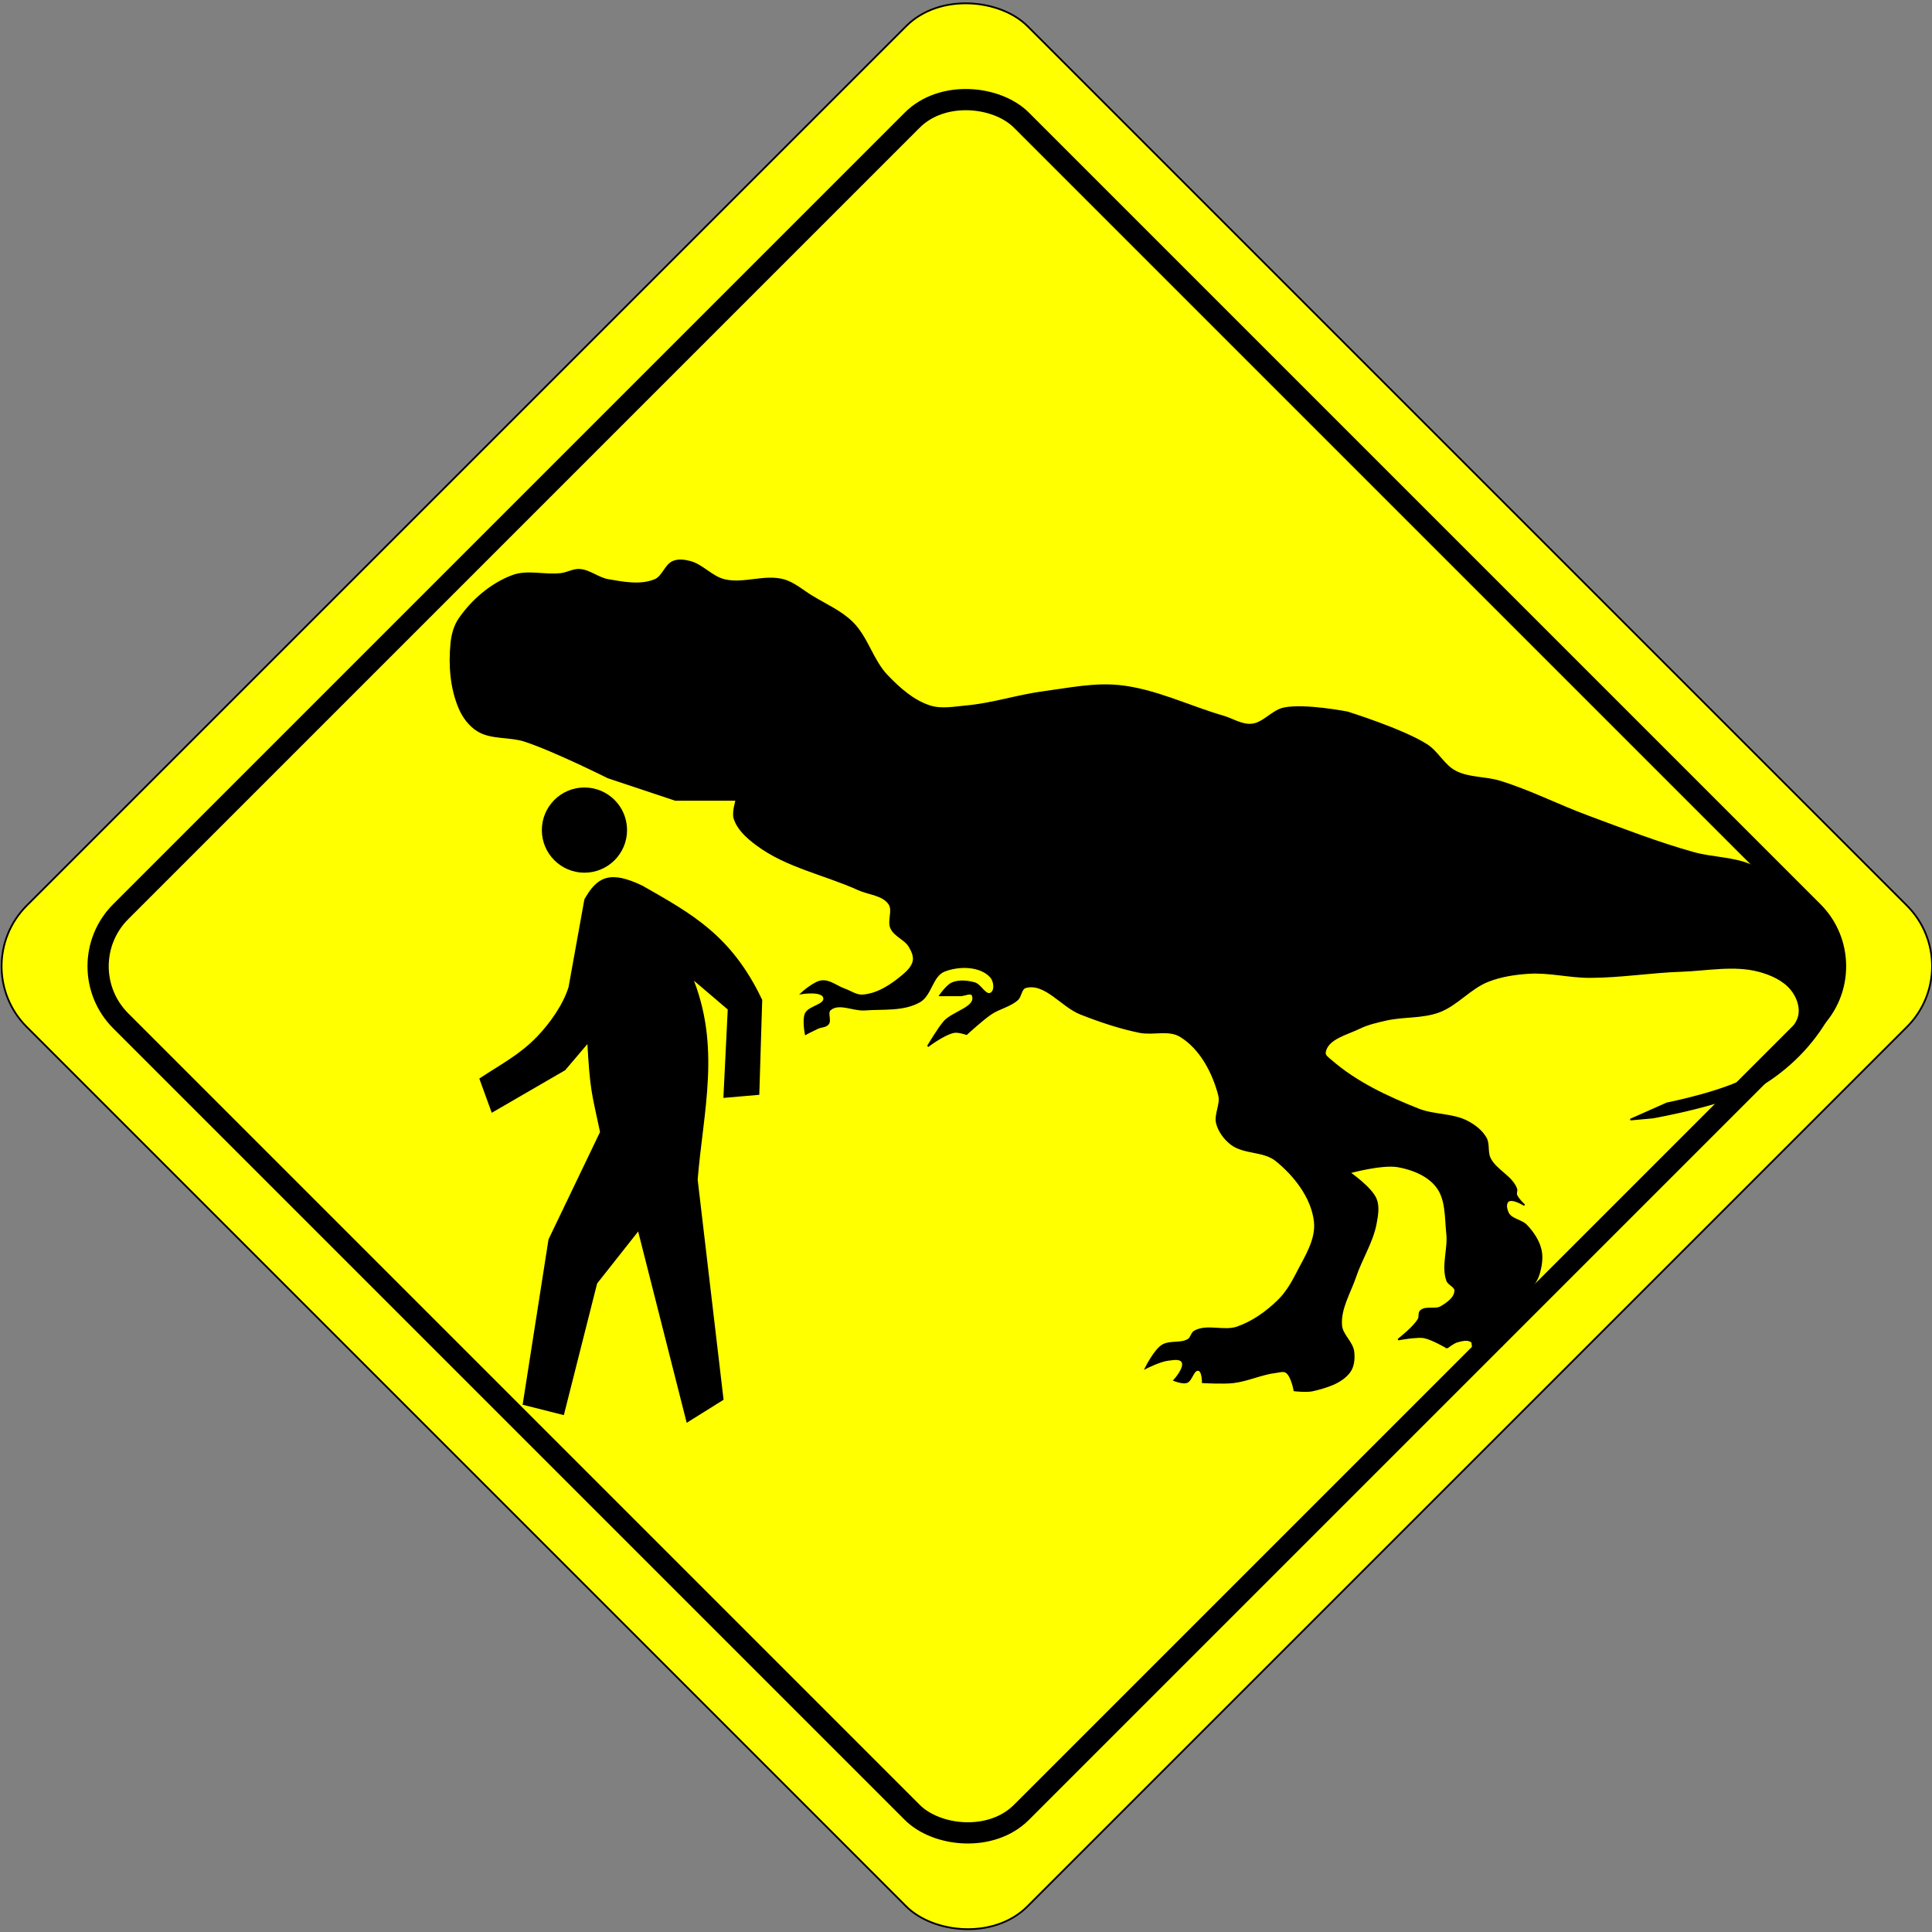
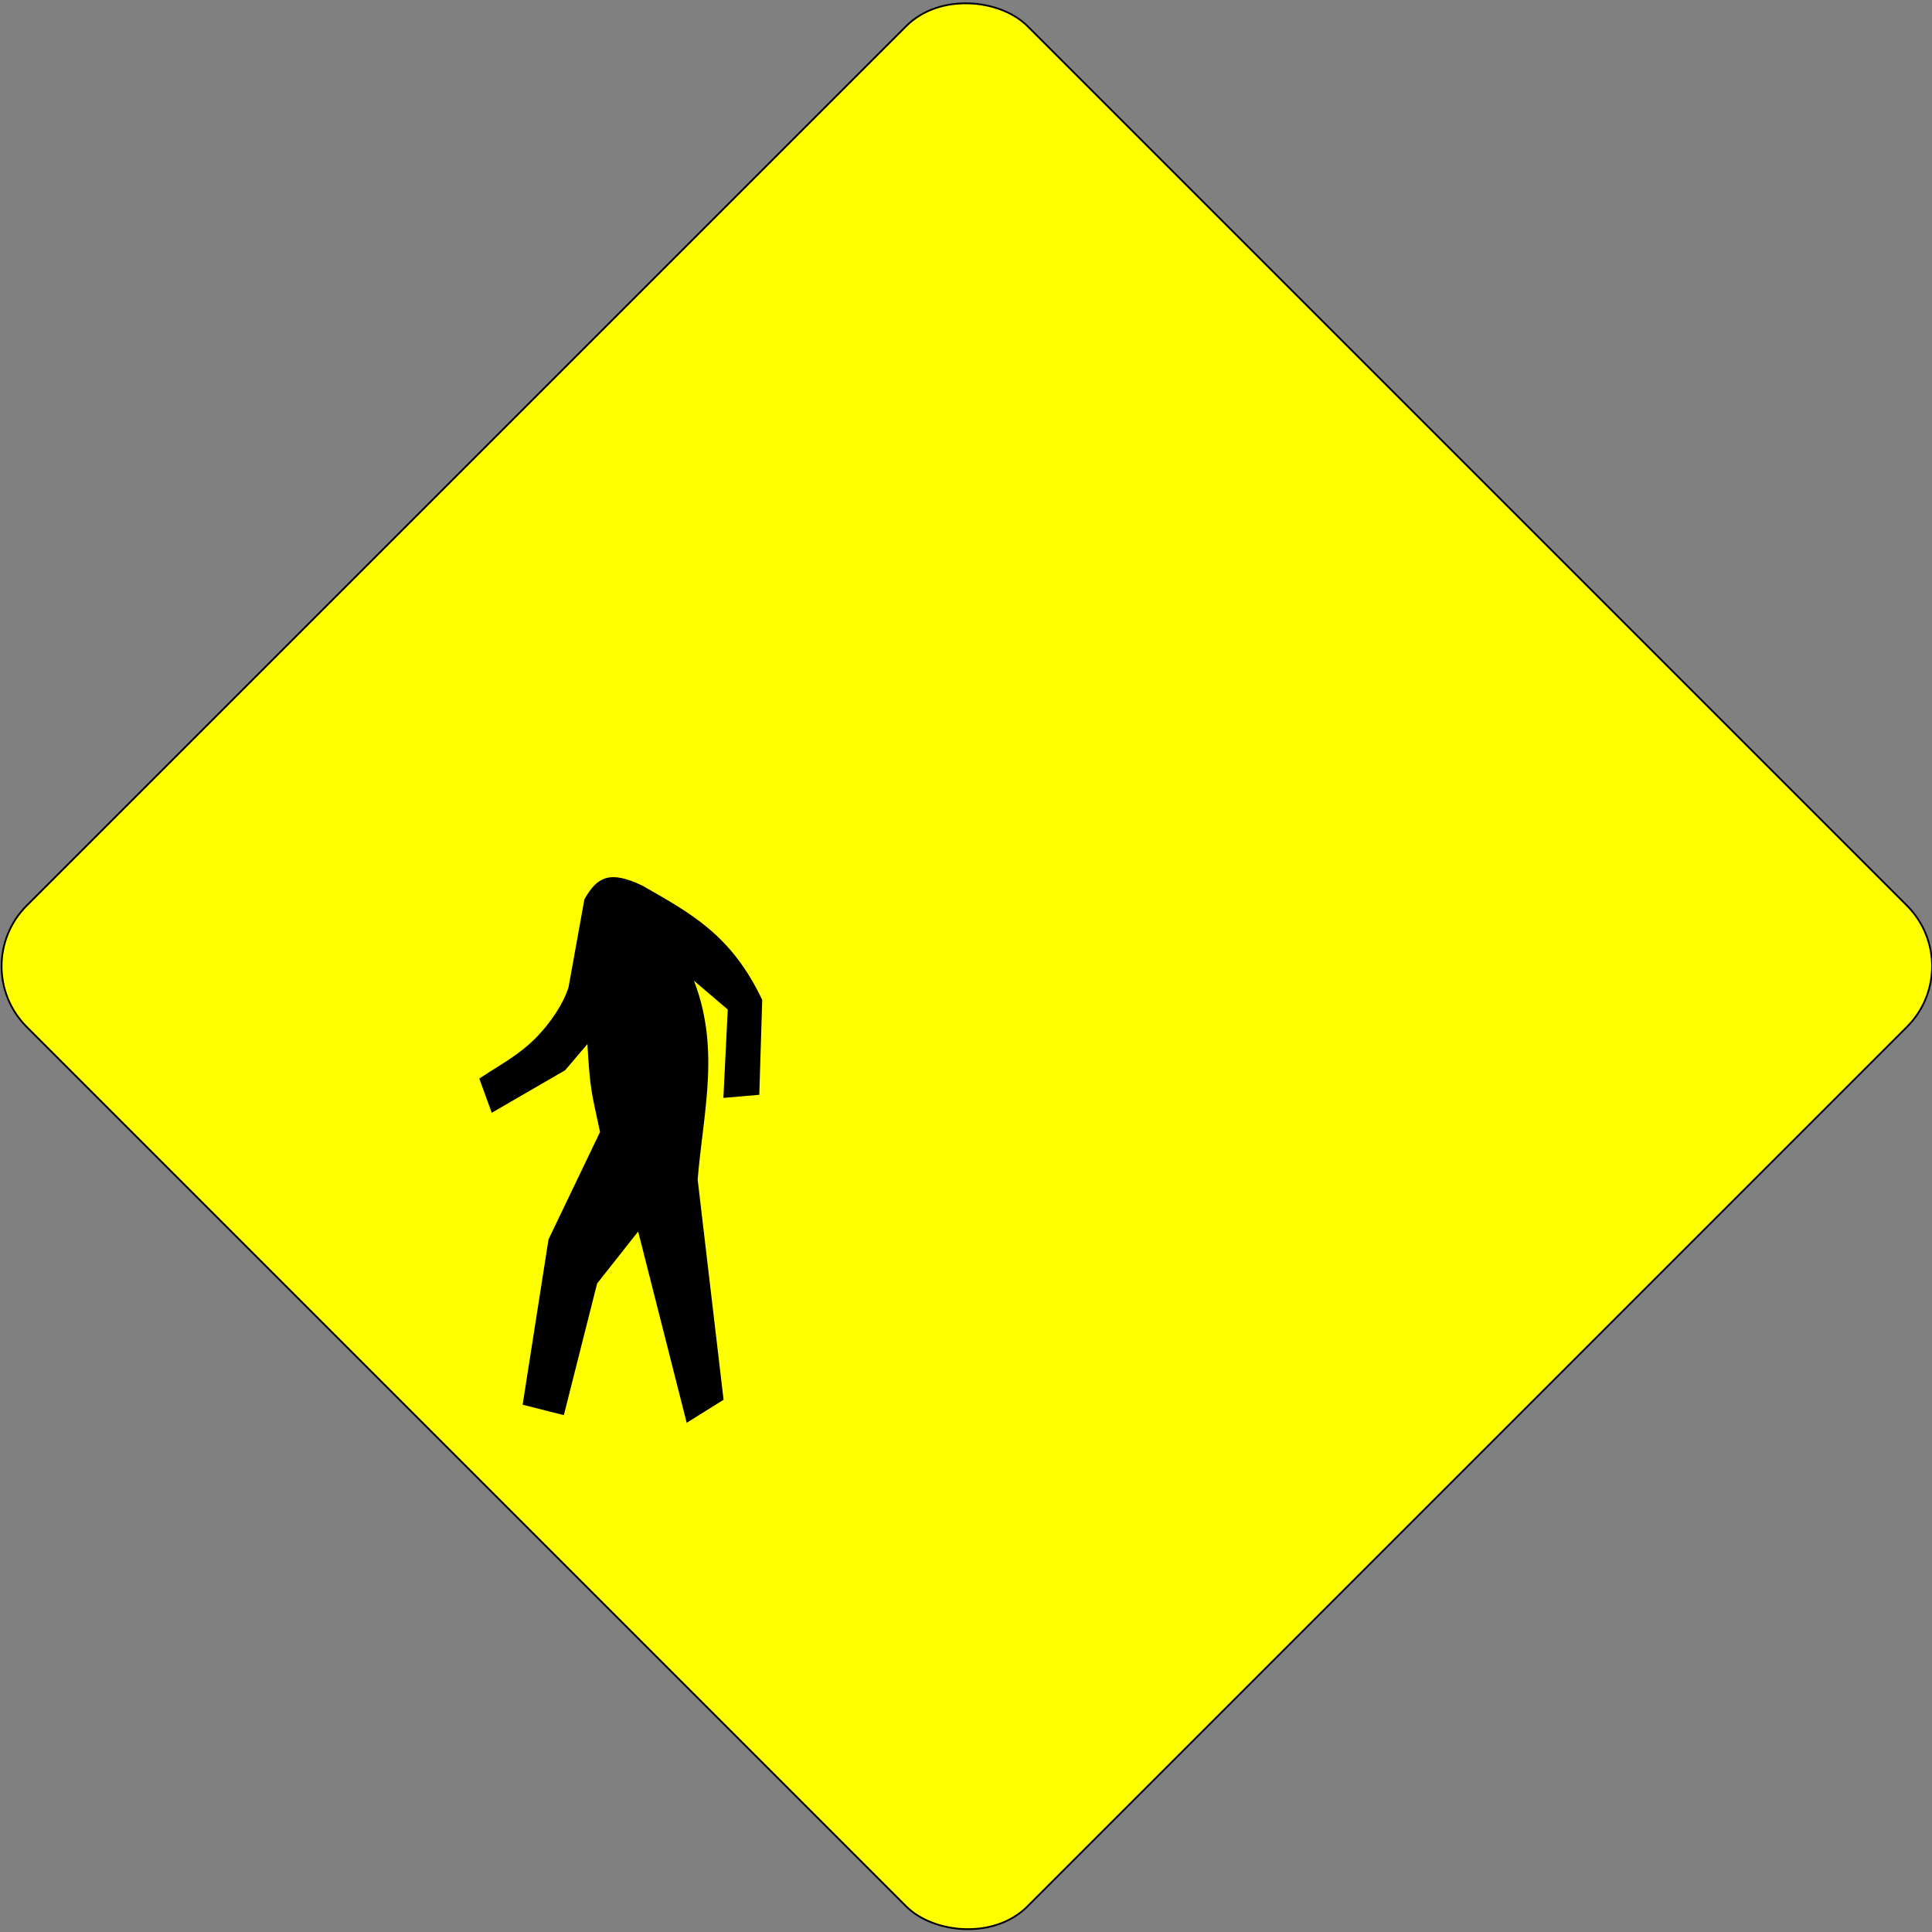
<svg xmlns="http://www.w3.org/2000/svg" xmlns:ns1="http://www.inkscape.org/namespaces/inkscape" xmlns:ns2="http://sodipodi.sourceforge.net/DTD/sodipodi-0.dtd" width="400" height="400" id="svg2" version="1.1" ns1:version="0.91 r13725" ns2:docname="caution-parachronism.svg" ns1:export-filename="/home/algot/Documents/runeman.org/clipart/2018/caution-parachronism.png" ns1:export-xdpi="67.500519" ns1:export-ydpi="67.500519">
  <rect width="100%" height="100%" fill="#808080" stroke="none" />
  <title id="title3925">Caution Pedestrian</title>
  <defs id="defs4" />
  <ns2:namedview id="base" pagecolor="#ffffff" bordercolor="#666666" borderopacity="1.0" ns1:pageopacity="0.0" ns1:pageshadow="2" ns1:zoom="0.70710678" ns1:cx="-158.11661" ns1:cy="180.41592" ns1:document-units="px" ns1:current-layer="layer1" showgrid="false" ns1:window-width="1366" ns1:window-height="712" ns1:window-x="0" ns1:window-y="0" ns1:window-maximized="1" fit-margin-top="0" fit-margin-left="0" fit-margin-right="0" fit-margin-bottom="0" />
  <g ns1:label="Layer 1" ns1:groupmode="layer" id="layer1" transform="translate(-130.463,-238.899)">
    <g id="g3757" transform="matrix(1.036,-1.036,1.036,1.036,-466.424,195.116)" style="stroke:#000000">
      <rect ry="12.121" y="402.362" x="167" height="200" width="200" id="rect2985" style="color:#000000;fill:#ffff00;fill-opacity:1;fill-rule:nonzero;stroke:#000000;stroke-width:0.25;marker:none;visibility:visible;display:inline;overflow:visible;enable-background:accumulate" />
-       <rect style="color:#000000;fill:#ffff00;fill-opacity:1;fill-rule:nonzero;stroke:#000000;stroke-width:3;marker:none;visibility:visible;display:inline;overflow:visible;enable-background:accumulate" id="rect3755" width="180" height="180" x="177" y="412.362" ry="10.909" />
    </g>
    <g id="g3203" transform="matrix(0.594,0,0,0.594,57.055,187.04)">
      <path ns2:nodetypes="ccccscccccccccccccccccc" ns1:connector-curvature="0" id="path3139" d="m 388.75,435.939 c -10.639,-22.389 -24.519,-29.796 -41.5,-39.5 -11.173,-5.346 -15.242,-2.984 -19.5,4.5 l -5.5,30.5 c -1.991,6.503 -6.874,13.114 -11.034,17.448 -6.125,6.381 -12.435,9.578 -19.966,14.552 l 4,11 25,-14.5 8.5,-10 c 1.007,17.826 1.481,17.685 4.5,32 l -18,37.5 -8.939,57.111 13.439,3.389 11.5,-45.5 15,-19 17,67 12,-7.5 -9,-76.5 c 1.99,-24.203 8.23,-46.425 -2,-71 l 13.5,11.5 -1.5,30.5 11.5,-1 z" style="fill:#000000;stroke:#000000;stroke-width:1px;stroke-linecap:butt;stroke-linejoin:miter;stroke-opacity:1" />
-       <circle transform="matrix(0.84,0,0,0.84,928.984,405.304)" id="path3143" style="color:#000000;display:inline;overflow:visible;visibility:visible;fill:#000000;fill-opacity:1;fill-rule:nonzero;stroke:none;stroke-width:6;marker:none;enable-background:accumulate" cx="-716.299" cy="-34.131" r="17.678" />
    </g>
-     <path style="fill:#000000;fill-rule:evenodd;stroke:#000000;stroke-width:0.335px;stroke-linecap:butt;stroke-linejoin:miter;stroke-opacity:1" d="m 430.064,517.92 c 0,0 1.318,-1.046 2.108,-1.265 0.948,-0.263 2.153,-0.575 2.951,0 0.361,0.26 0.052,1.018 0.422,1.265 1.64,1.096 5.902,-0.422 5.902,-0.422 0,0 -0.148,-1.144 0,-1.686 0.947,-3.464 3.695,-6.16 5.481,-9.275 0.719,-1.255 1.687,-2.41 2.108,-3.794 0.492,-1.619 0.795,-3.409 0.422,-5.059 -0.431,-1.904 -1.613,-3.638 -2.951,-5.059 -1.042,-1.107 -3.077,-1.189 -3.794,-2.53 -0.398,-0.743 -0.665,-2.011 0,-2.53 0.913,-0.713 3.373,0.843 3.373,0.843 0,0 -1.389,-1.259 -1.686,-2.108 -0.14,-0.398 0.147,-0.87 0,-1.265 -0.975,-2.614 -4.253,-3.819 -5.481,-6.324 -0.631,-1.287 -0.13,-2.973 -0.843,-4.216 -0.842,-1.468 -2.298,-2.583 -3.794,-3.373 -3.074,-1.623 -6.886,-1.25 -10.118,-2.53 -6.434,-2.548 -12.918,-5.565 -18.129,-10.118 -0.529,-0.462 -1.374,-0.992 -1.265,-1.686 0.455,-2.889 4.542,-3.77 7.167,-5.059 1.716,-0.843 3.618,-1.259 5.481,-1.686 3.603,-0.827 7.496,-0.399 10.962,-1.686 3.729,-1.385 6.422,-4.856 10.118,-6.324 2.664,-1.058 5.572,-1.499 8.432,-1.686 4.216,-0.276 8.423,0.843 12.648,0.843 6.338,0 12.638,-1.054 18.972,-1.265 5.337,-0.178 10.855,-1.353 16.021,0 2.496,0.654 5.103,1.805 6.746,3.794 1.132,1.371 1.908,3.295 1.686,5.059 -0.291,2.321 -2.43,4.003 -3.794,5.902 -1.575,2.192 -2.85,4.772 -5.059,6.324 -5.346,3.755 -18.551,6.324 -18.551,6.324 l -7.589,3.373 4.638,-0.422 c 0,0 16.352,-2.84 23.188,-7.167 5.799,-3.671 10.86,-9.031 13.913,-15.178 1.398,-2.815 1.986,-6.147 1.686,-9.275 -0.259,-2.702 -1.503,-5.294 -2.951,-7.589 -1.751,-2.774 -4.24,-5.049 -6.746,-7.167 -2.709,-2.29 -5.586,-4.523 -8.854,-5.902 -3.707,-1.565 -7.929,-1.448 -11.805,-2.53 -7.449,-2.079 -14.672,-4.902 -21.923,-7.589 -6.093,-2.258 -11.921,-5.247 -18.129,-7.167 -3.029,-0.937 -6.472,-0.627 -9.275,-2.108 -2.374,-1.254 -3.64,-4.035 -5.902,-5.481 -4.991,-3.191 -16.443,-6.746 -16.443,-6.746 0,0 -8.791,-1.709 -13.07,-0.843 -2.464,0.498 -4.242,3.14 -6.746,3.373 -2.037,0.189 -3.937,-1.117 -5.902,-1.686 -7.175,-2.08 -14.07,-5.559 -21.502,-6.324 -5.189,-0.534 -10.428,0.581 -15.599,1.265 -5.383,0.712 -10.613,2.457 -16.021,2.951 -2.519,0.23 -5.18,0.772 -7.589,0 -3.454,-1.107 -6.342,-3.707 -8.854,-6.324 -3.023,-3.15 -4.076,-7.879 -7.167,-10.962 -2.374,-2.367 -5.57,-3.735 -8.432,-5.481 -1.935,-1.18 -3.712,-2.791 -5.902,-3.373 -3.939,-1.046 -8.271,0.982 -12.227,0 -2.624,-0.652 -4.544,-3.143 -7.167,-3.794 -1.091,-0.271 -2.334,-0.43 -3.373,0 -1.653,0.685 -2.142,3.11 -3.794,3.794 -2.986,1.237 -6.512,0.552 -9.697,0 -2.059,-0.357 -3.817,-1.978 -5.902,-2.108 -1.293,-0.081 -2.51,0.675 -3.794,0.843 -3.347,0.438 -6.96,-0.769 -10.118,0.422 -4.395,1.657 -8.284,4.995 -10.962,8.854 -1.013,1.461 -1.511,3.29 -1.686,5.059 -0.447,4.51 -0.1,9.326 1.686,13.491 0.787,1.836 2.091,3.594 3.794,4.638 2.821,1.728 6.551,1.087 9.697,2.108 5.985,1.943 17.286,7.589 17.286,7.589 l 13.913,4.638 12.648,0 c 0,0 -0.793,2.577 -0.422,3.794 0.698,2.289 2.72,4.049 4.638,5.481 6.151,4.594 14.088,6.106 21.08,9.275 2.119,0.96 4.994,1.043 6.324,2.951 0.968,1.388 -0.29,3.524 0.422,5.059 0.753,1.623 2.887,2.253 3.794,3.794 0.519,0.882 1.017,1.943 0.843,2.951 -0.206,1.191 -1.189,2.166 -2.108,2.951 -2.389,2.041 -5.298,3.993 -8.432,4.216 -1.33,0.095 -2.535,-0.826 -3.794,-1.265 -1.553,-0.541 -3,-1.844 -4.638,-1.686 -1.631,0.157 -4.216,2.53 -4.216,2.53 0,0 4.213,-0.67 4.638,0.843 0.457,1.629 -3.101,1.829 -3.794,3.373 -0.576,1.282 0,4.216 0,4.216 0,0 1.67,-0.879 2.53,-1.265 0.69,-0.31 1.64,-0.248 2.108,-0.843 0.614,-0.781 -0.329,-2.3 0.422,-2.951 1.805,-1.565 4.785,0.176 7.167,0 3.825,-0.282 8.057,0.225 11.383,-1.686 2.341,-1.345 2.555,-5.315 5.059,-6.324 3.023,-1.219 7.546,-1.185 9.697,1.265 0.742,0.845 0.983,2.828 0,3.373 -1.16,0.643 -2.098,-1.743 -3.373,-2.108 -1.486,-0.426 -3.209,-0.592 -4.638,0 -1.102,0.456 -2.53,2.53 -2.53,2.53 l 4.216,0 c 0.843,0 2.221,-0.785 2.53,0 0.981,2.499 -4.162,3.436 -5.902,5.481 -1.314,1.543 -3.373,5.059 -3.373,5.059 0,0 3.434,-2.612 5.481,-2.951 0.843,-0.14 2.53,0.422 2.53,0.422 0,0 3.24,-2.987 5.059,-4.216 1.719,-1.162 3.946,-1.555 5.481,-2.951 0.749,-0.682 0.709,-2.262 1.686,-2.53 4.062,-1.111 7.464,3.939 11.383,5.481 3.971,1.562 8.045,2.945 12.227,3.794 2.768,0.562 6.017,-0.622 8.432,0.843 4.166,2.527 6.785,7.511 8.01,12.227 0.496,1.909 -0.947,4.001 -0.422,5.902 0.457,1.653 1.59,3.172 2.951,4.216 2.61,2.003 6.712,1.311 9.275,3.373 3.888,3.128 7.435,7.691 8.01,12.648 0.446,3.841 -2.045,7.513 -3.794,10.962 -1.005,1.982 -2.2,3.933 -3.794,5.481 -2.405,2.336 -5.267,4.377 -8.432,5.481 -2.799,0.977 -6.268,-0.607 -8.854,0.843 -0.613,0.344 -0.676,1.303 -1.265,1.686 -1.571,1.023 -3.917,0.23 -5.481,1.265 -1.594,1.055 -3.373,4.638 -3.373,4.638 0,0 3.002,-1.517 4.638,-1.686 0.988,-0.103 2.47,-0.448 2.951,0.422 0.67,1.211 -1.686,3.794 -1.686,3.794 0,0 1.716,0.682 2.53,0.422 1.136,-0.364 1.369,-2.804 2.53,-2.53 0.865,0.204 0.843,2.53 0.843,2.53 0,0 4.23,0.246 6.324,0 3.013,-0.354 5.841,-1.754 8.854,-2.108 0.698,-0.082 1.519,-0.383 2.108,0 1.161,0.754 1.686,3.794 1.686,3.794 0,0 2.563,0.291 3.794,0 2.753,-0.65 5.872,-1.547 7.589,-3.794 0.87,-1.139 1.011,-2.793 0.843,-4.216 -0.236,-1.998 -2.38,-3.474 -2.53,-5.481 -0.261,-3.504 1.828,-6.79 2.951,-10.118 1.252,-3.709 3.501,-7.113 4.216,-10.962 0.308,-1.658 0.645,-3.501 0,-5.059 -0.989,-2.387 -5.481,-5.481 -5.481,-5.481 0,0 6.774,-1.874 10.118,-1.265 2.969,0.54 6.184,1.814 8.01,4.216 2.002,2.633 1.755,6.408 2.108,9.697 0.345,3.214 -1.07,6.647 0,9.697 0.298,0.849 1.706,1.208 1.686,2.108 -0.033,1.494 -1.658,2.624 -2.951,3.373 -1.24,0.718 -3.179,-0.146 -4.216,0.843 -0.419,0.4 -0.136,1.182 -0.422,1.686 -0.979,1.729 -4.216,4.216 -4.216,4.216 0,0 1.96,-0.351 2.951,-0.422 0.841,-0.06 1.706,-0.179 2.53,0 1.66,0.359 4.638,2.108 4.638,2.108 z" id="path3377" ns1:connector-curvature="0" ns2:nodetypes="cssscssssssscsssssssssssssssssssscccssssssssssscsssssssssssssssssssssssscccssssssssssscsscsssssssssscssscscssssssssssssssssscsscsscssscssssssscsssssssscssc" />
  </g>
</svg>